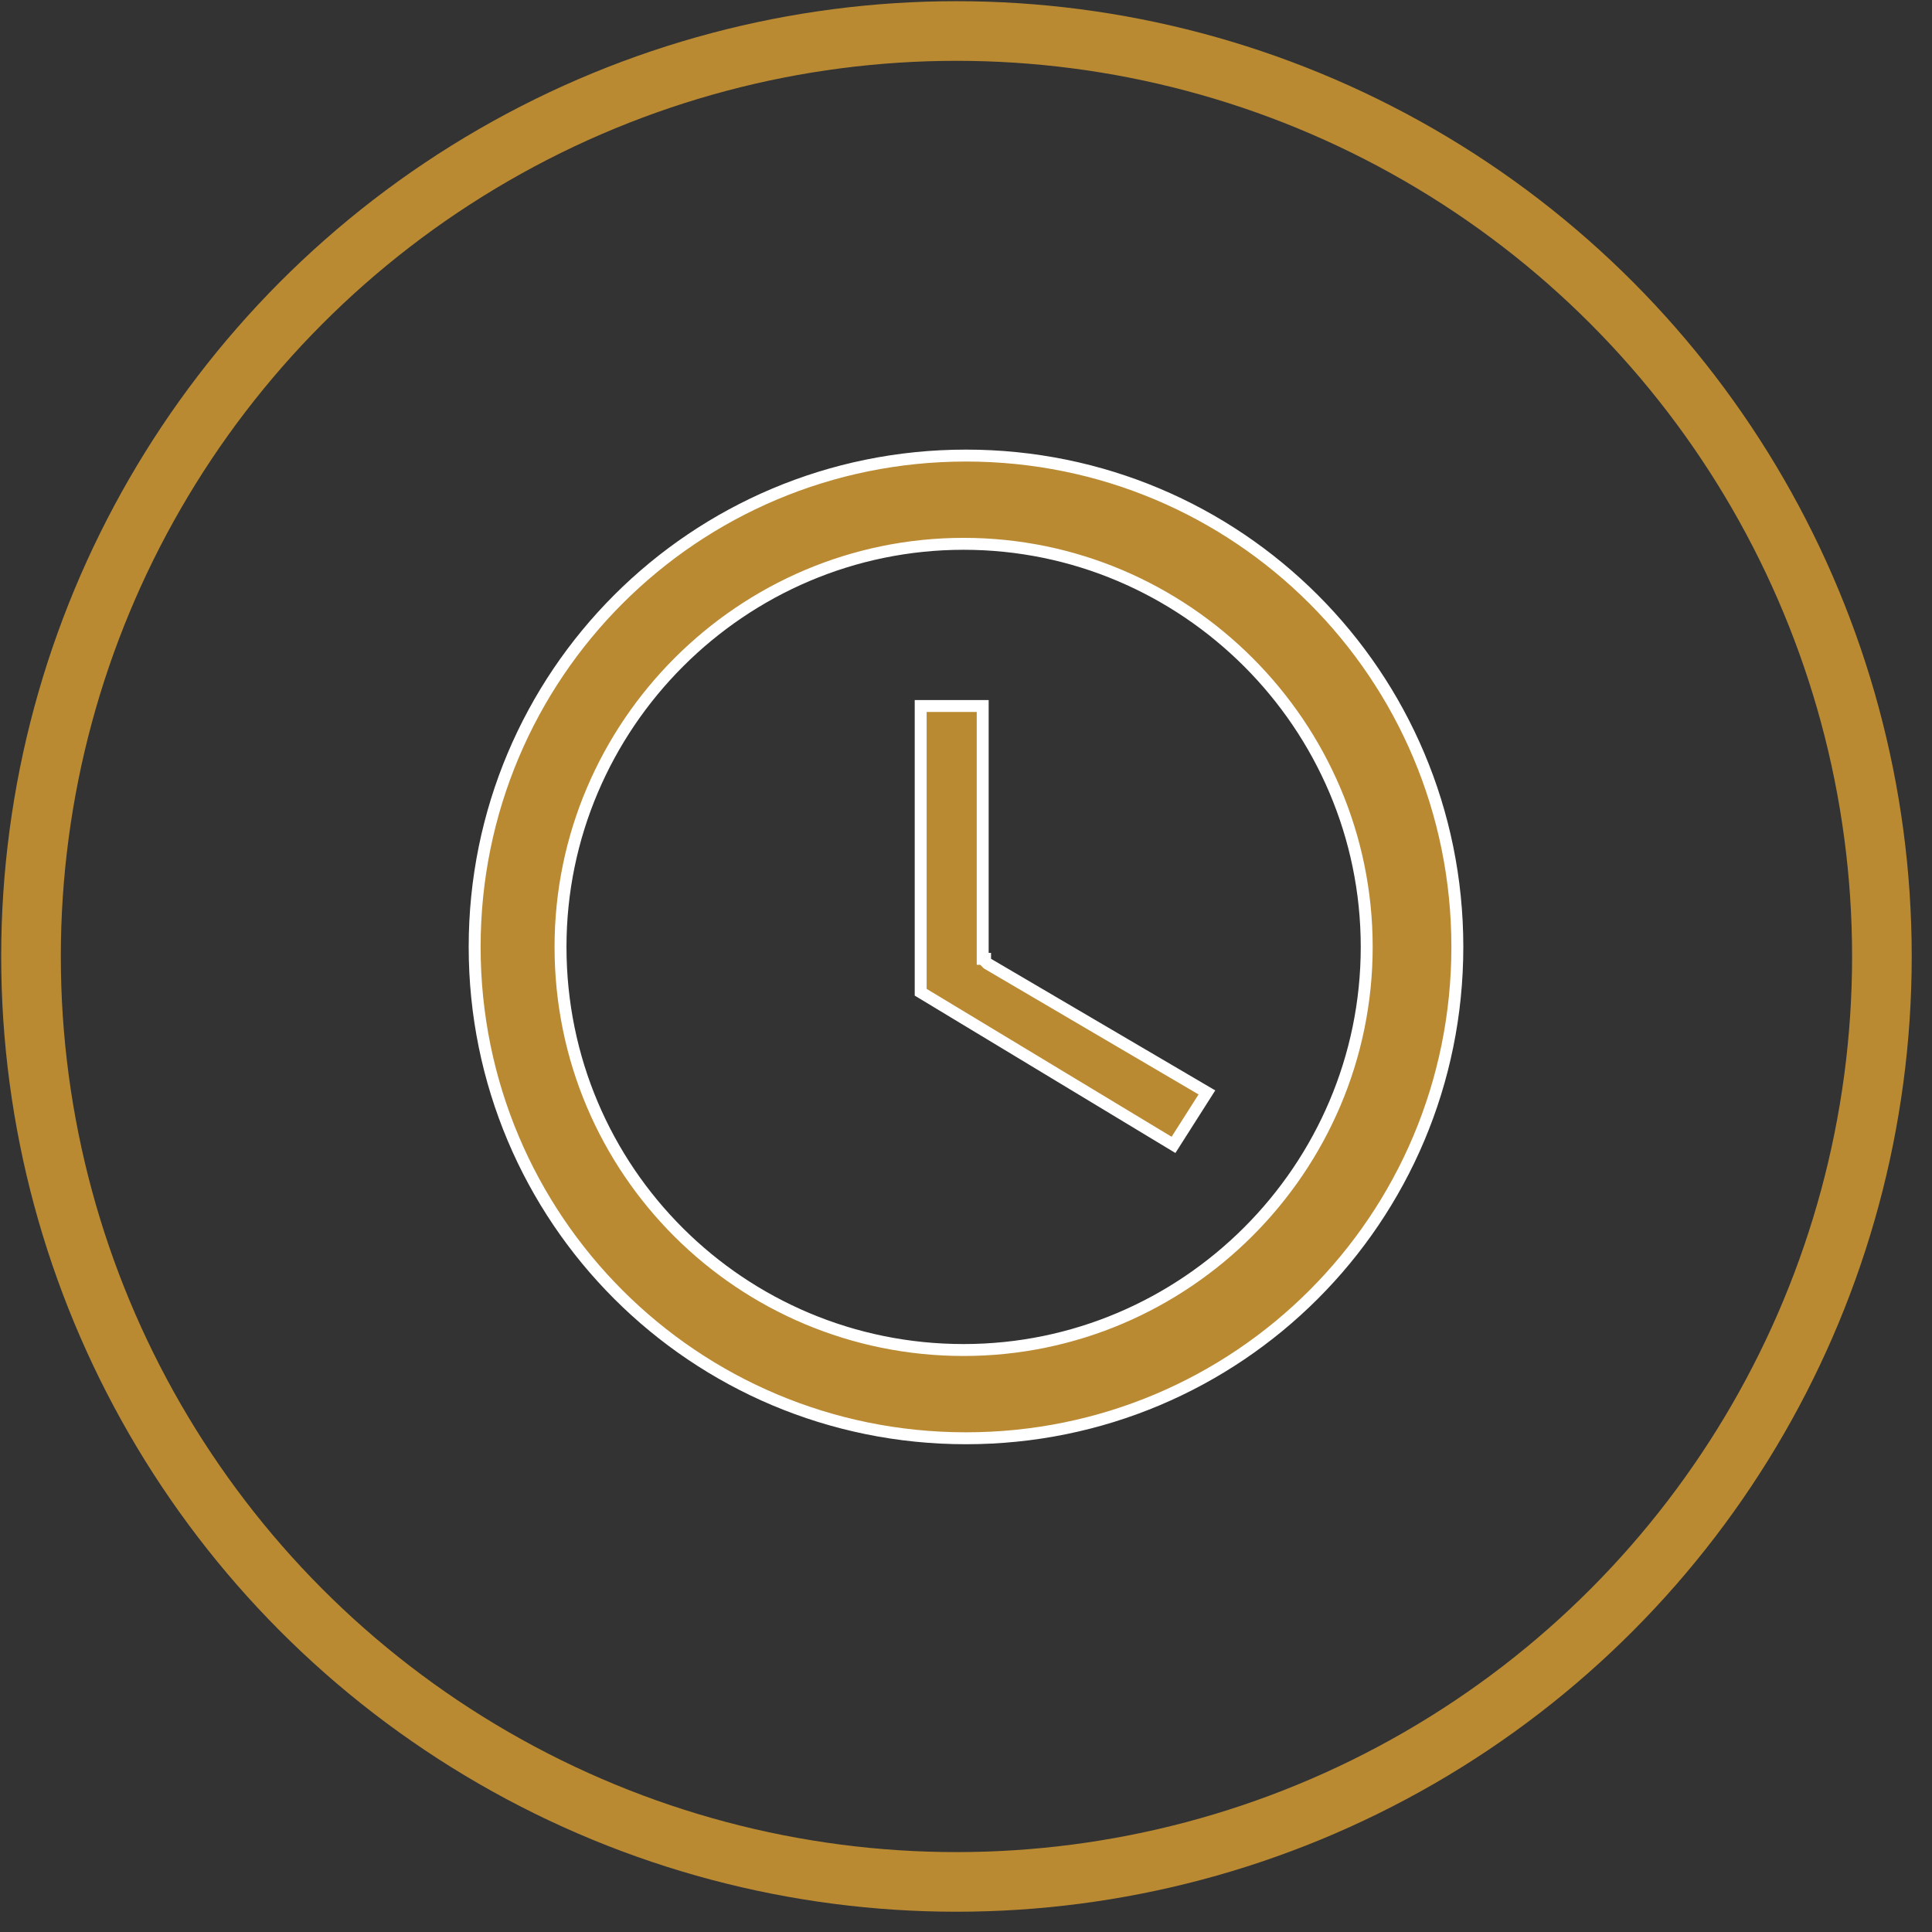
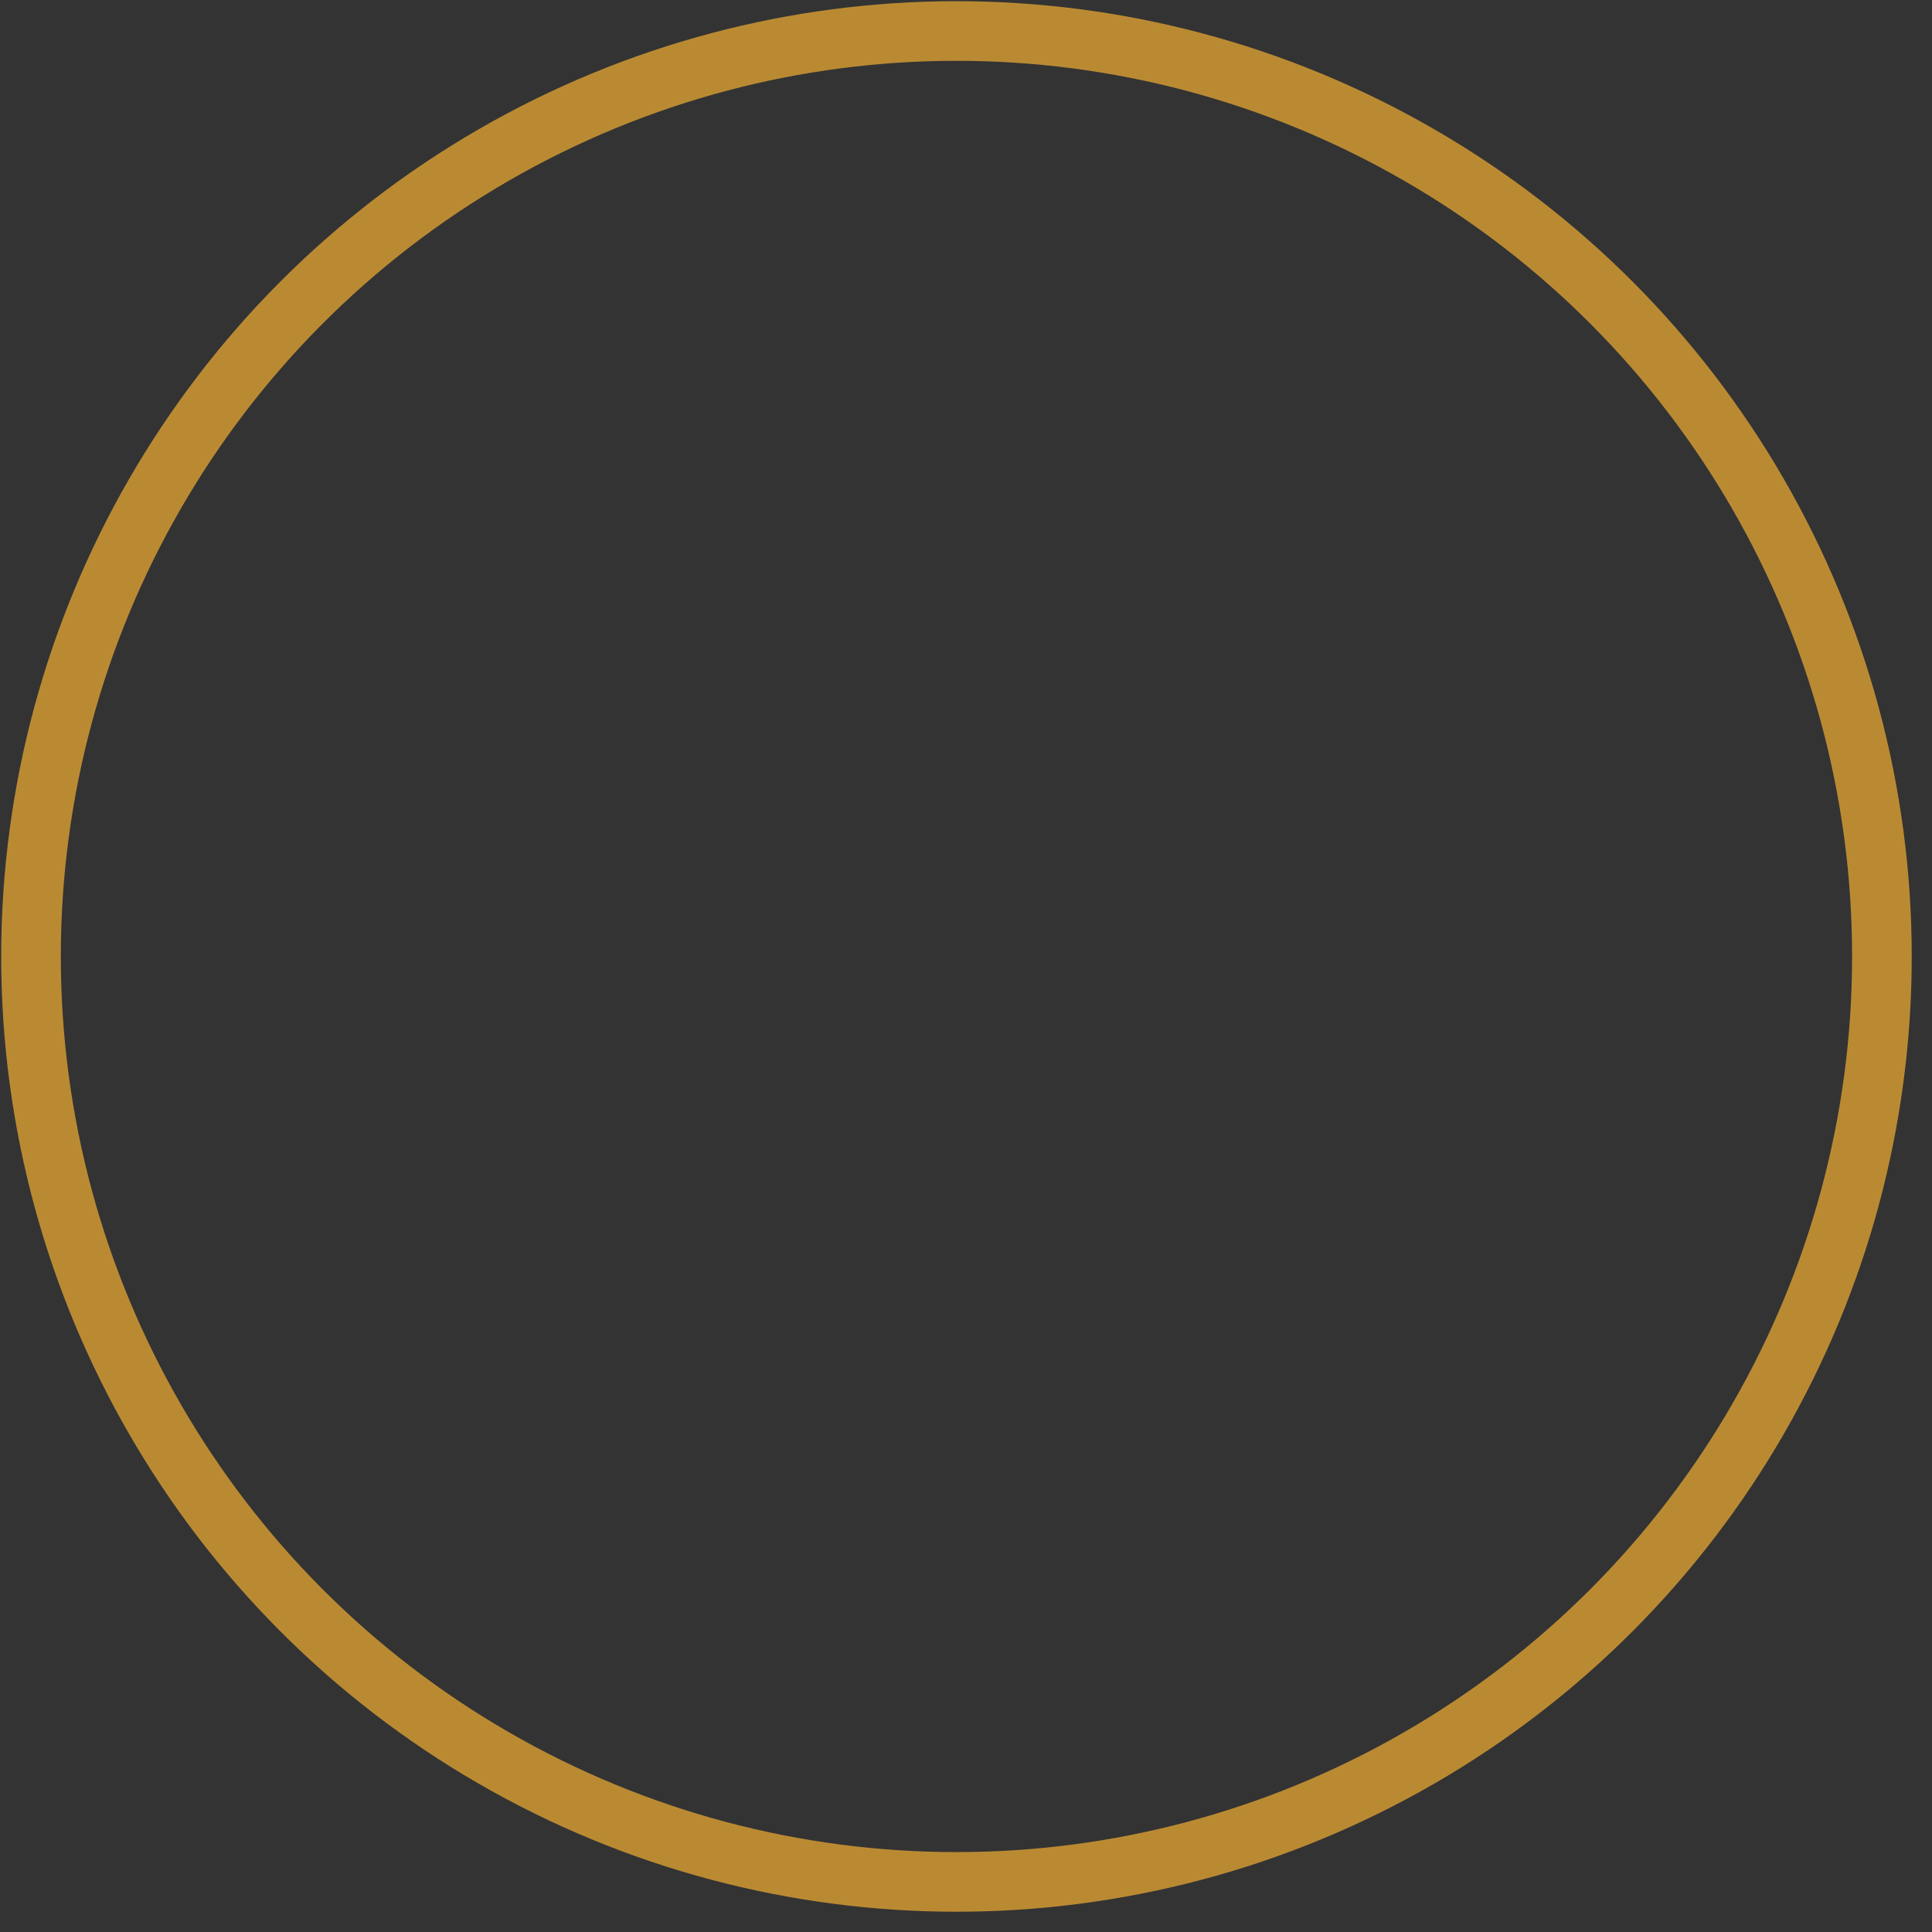
<svg xmlns="http://www.w3.org/2000/svg" version="1.1" id="Layer_1" x="0px" y="0px" viewBox="0 0 81 81" style="enable-background:new 0 0 81 81;" xml:space="preserve">
  <rect x="0" y="0" width="81" height="81" fill="#333333" stroke="none" />
  <style type="text/css">
	.st0{fill:none;stroke:#BA8A33;stroke-width:2.5;}
	.st1{fill:#BA8A33;stroke:#FFFFFF;stroke-width:0.5;}
</style>
  <circle class="st0" cx="40.1" cy="40.1" r="38.8" />
-   <path class="st1" d="M41.3,40.2v0.1l0.1,0.1l9.2,5.4L49.2,48l-10.6-6.4V29.6h2.6V40.2z M19.9,39.7c0-11.4,9.2-20.6,20.6-20.6  c11.4,0,20.6,9.2,20.6,20.6s-9.2,20.6-20.6,20.6C29.1,60.3,19.9,51.1,19.9,39.7z M23.5,39.7c0,9.4,7.6,16.9,16.9,16.9  s16.9-7.6,16.9-16.9s-7.6-16.9-16.9-16.9S23.5,30.4,23.5,39.7z" />
</svg>